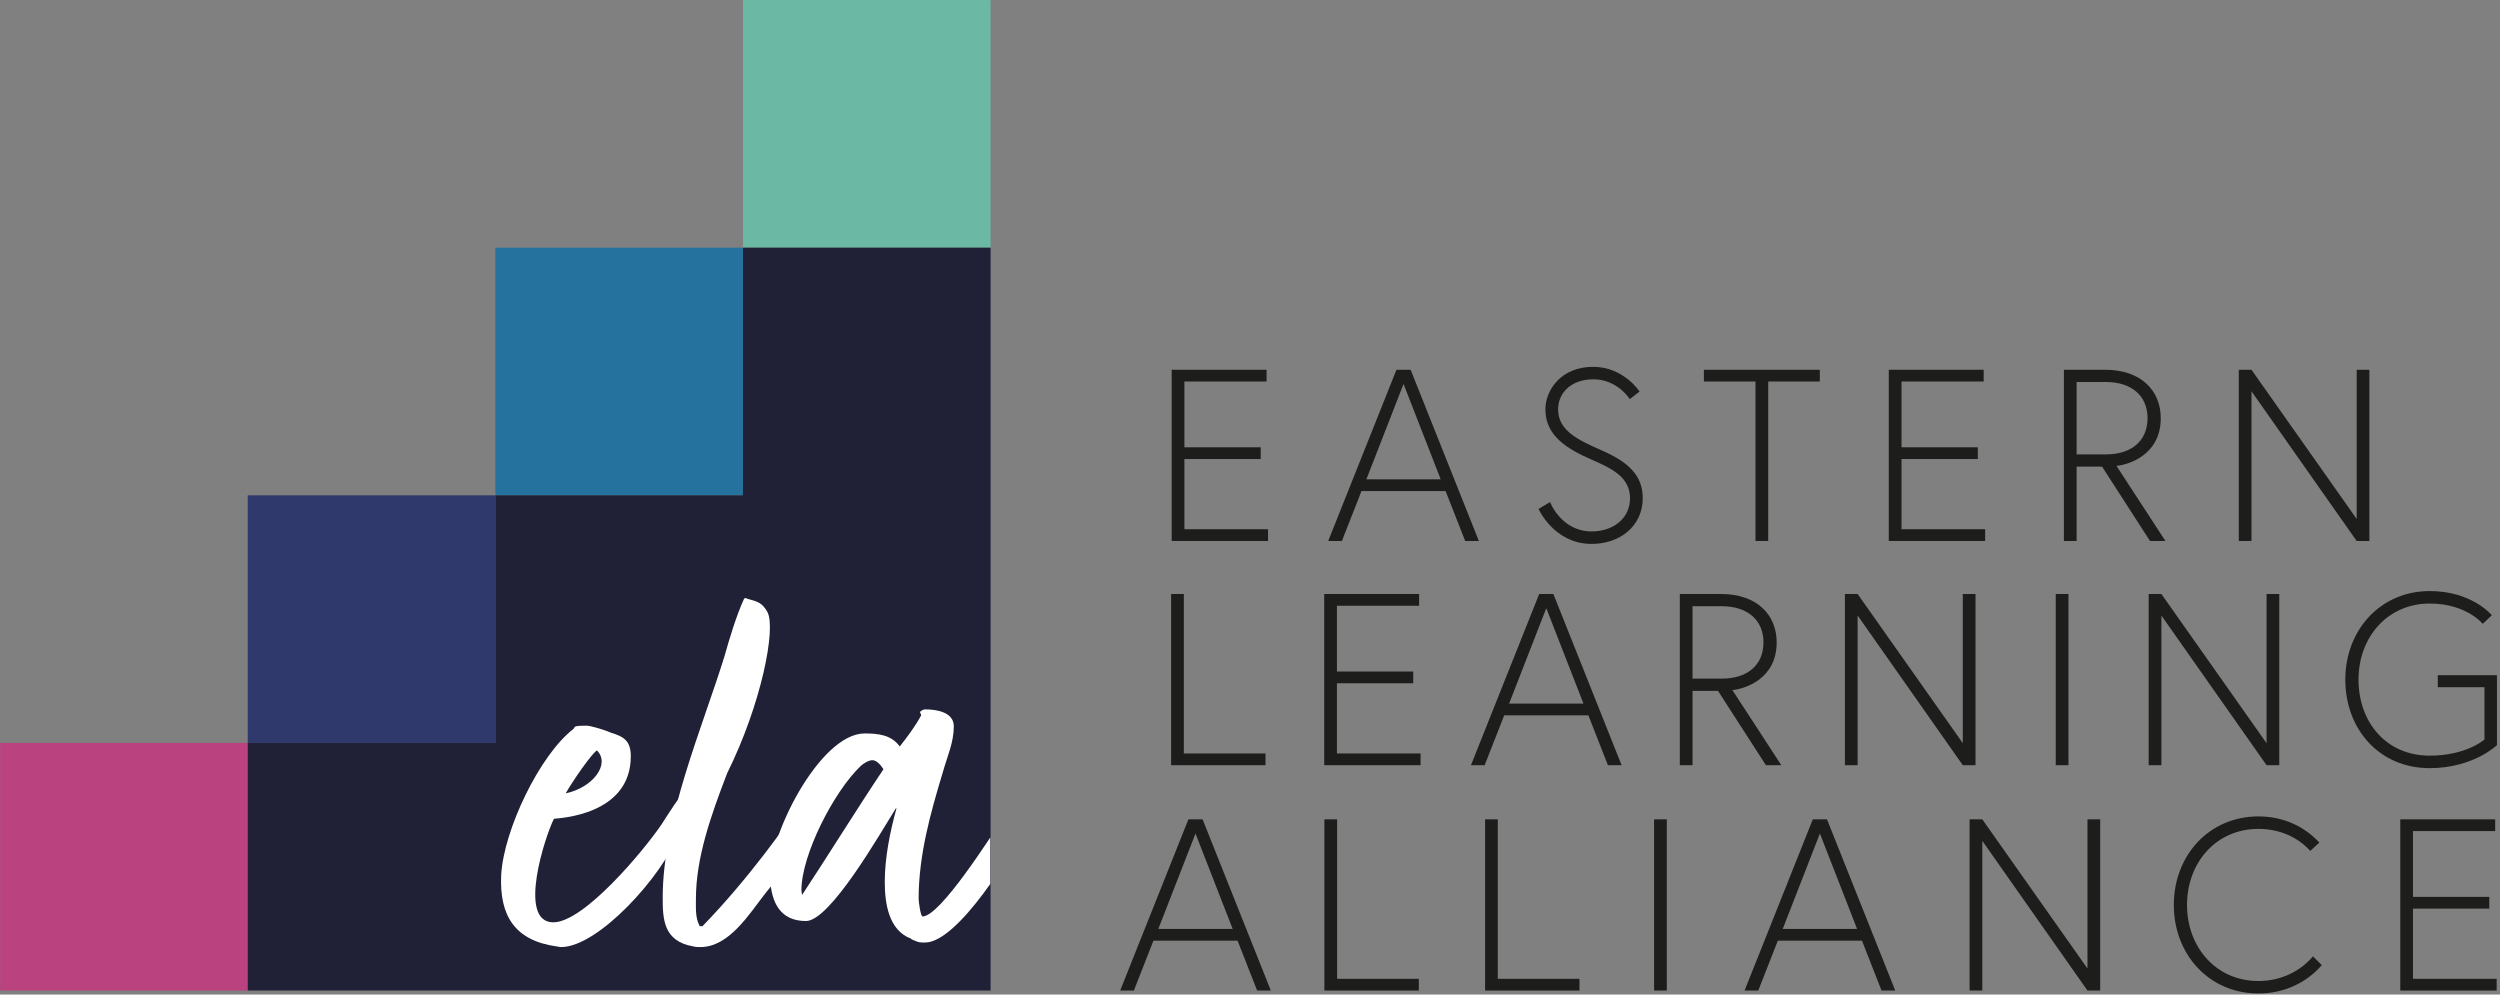
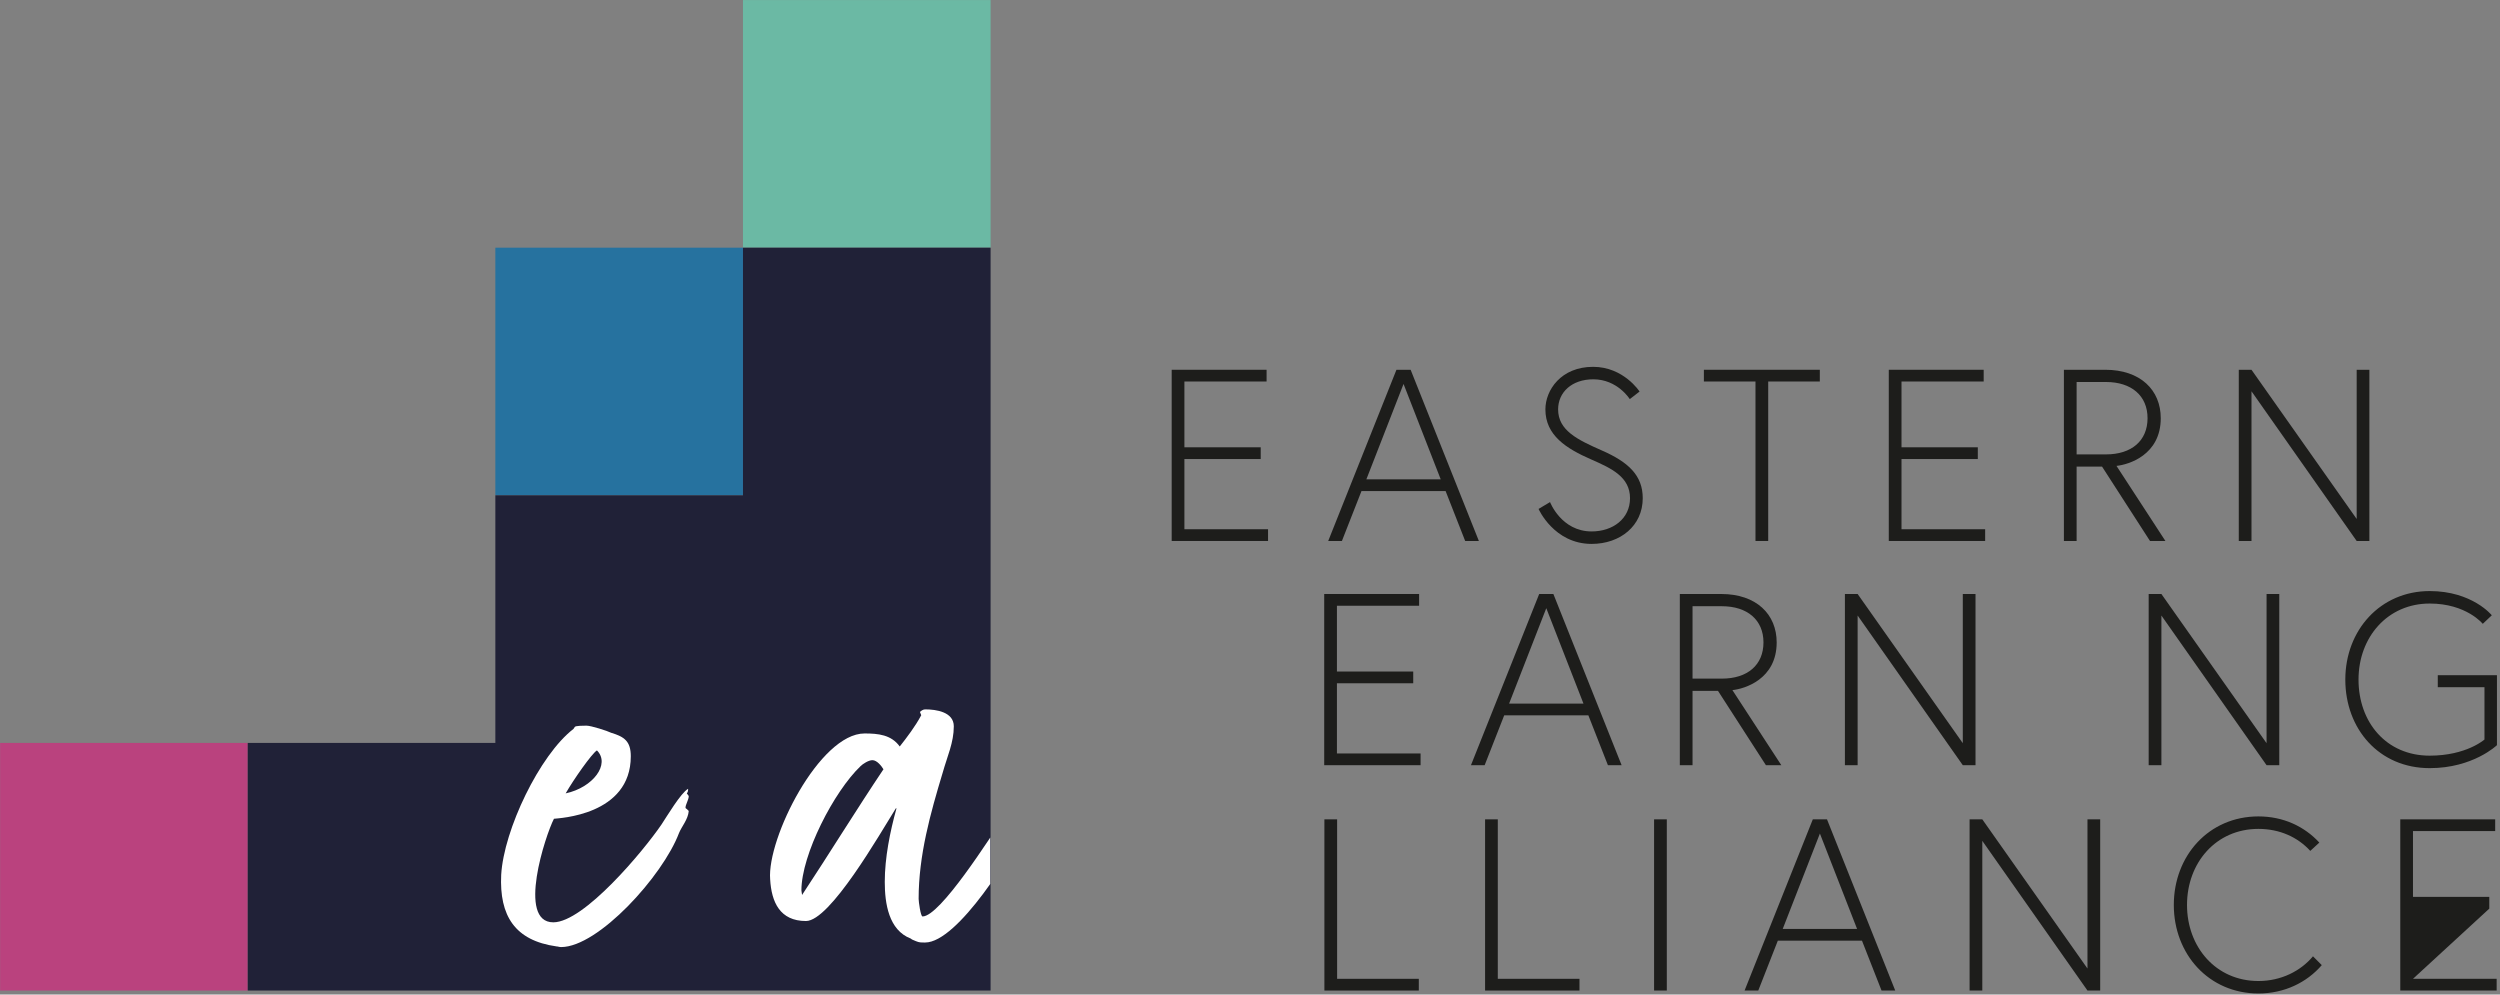
<svg xmlns="http://www.w3.org/2000/svg" width="100%" height="100%" viewBox="0 0 1096 436" xml:space="preserve" style="fill-rule:evenodd;clip-rule:evenodd;stroke-linejoin:round;stroke-miterlimit:2;">
  <rect x="0" y="0" width="1096" height="436" fill="#808080" stroke="none" />
  <g transform="matrix(1,0,0,1,-823.994,-1317.99)">
    <g id="logo" transform="matrix(3.211,0,0,3.211,-1235.6,-84.489)">
      <g transform="matrix(0.319,0,0,0.319,641.433,436.493)">
        <rect x="317.942" y="0.906" width="105.981" height="105.981" style="fill:rgb(107,185,164);fill-rule:nonzero;" />
      </g>
      <g transform="matrix(0.319,0,0,0.319,641.433,436.493)">
        <rect x="211.961" y="106.887" width="105.981" height="105.98" style="fill:rgb(38,114,159);fill-rule:nonzero;" />
      </g>
      <g transform="matrix(0.319,0,0,0.319,641.433,436.493)">
-         <rect x="105.981" y="212.867" width="105.98" height="105.981" style="fill:rgb(47,57,108);fill-rule:nonzero;" />
-       </g>
+         </g>
      <g transform="matrix(0.319,0,0,0.319,641.433,436.493)">
        <rect x="0" y="318.848" width="105.981" height="105.981" style="fill:rgb(186,66,126);fill-rule:nonzero;" />
      </g>
      <g transform="matrix(0.319,0,0,0.319,641.433,436.493)">
        <path d="M317.942,106.886L317.942,212.867L211.962,212.867L211.962,318.848L105.981,318.848L105.981,424.829L423.923,424.829L423.923,106.886L317.942,106.886Z" style="fill:rgb(32,33,55);fill-rule:nonzero;" />
      </g>
      <g transform="matrix(0.319,0,0,0.319,641.433,436.493)">
-         <path d="M501.181,328.382L541.587,328.382L541.587,323.358L506.625,323.358L506.625,255.107L501.181,255.107L501.181,328.382Z" style="fill:rgb(29,29,27);fill-rule:nonzero;" />
-       </g>
+         </g>
      <g transform="matrix(0.319,0,0,0.319,641.433,436.493)">
        <path d="M572.153,260.132L607.325,260.132L607.325,255.107L566.71,255.107L566.71,328.382L607.953,328.382L607.953,323.358L572.153,323.358L572.153,293.315L604.813,293.315L604.813,288.29L572.153,288.29L572.153,260.132Z" style="fill:rgb(29,29,27);fill-rule:nonzero;" />
      </g>
      <g transform="matrix(0.319,0,0,0.319,641.433,436.493)">
        <path d="M629.516,328.382L635.378,328.382L643.752,307.028L679.762,307.028L688.136,328.382L693.998,328.382L664.793,255.107L658.721,255.107L629.516,328.382ZM661.757,261.179L677.668,302.003L645.846,302.003L661.757,261.179Z" style="fill:rgb(29,29,27);fill-rule:nonzero;" />
      </g>
      <g transform="matrix(0.319,0,0,0.319,641.433,436.493)">
        <path d="M724.355,291.326L724.355,260.341L736.917,260.341C747.803,260.341 754.712,266.203 754.712,275.834C754.712,285.464 747.908,291.326 736.917,291.326L724.355,291.326ZM718.912,328.382L724.355,328.382L724.355,296.56L735.242,296.56L755.759,328.382L762.354,328.382L741.418,296.246C746.547,295.723 760.365,291.64 760.365,275.834C760.365,263.796 751.676,255.107 736.603,255.107L718.912,255.107L718.912,328.382Z" style="fill:rgb(29,29,27);fill-rule:nonzero;" />
      </g>
      <g transform="matrix(0.319,0,0,0.319,641.433,436.493)">
        <path d="M789.568,255.107L789.568,328.382L795.012,328.382L795.012,264.319L840.024,328.382L845.467,328.382L845.467,255.107L840.024,255.107L840.024,318.961L795.012,255.107L789.568,255.107Z" style="fill:rgb(29,29,27);fill-rule:nonzero;" />
      </g>
      <g transform="matrix(0.319,0,0,0.319,641.433,436.493)">
-         <rect x="879.8" y="255.107" width="5.444" height="73.275" style="fill:rgb(29,29,27);fill-rule:nonzero;" />
-       </g>
+         </g>
      <g transform="matrix(0.319,0,0,0.319,641.433,436.493)">
        <path d="M919.578,255.107L919.578,328.382L925.021,328.382L925.021,264.319L970.033,328.382L975.477,328.382L975.477,255.107L970.033,255.107L970.033,318.961L925.021,255.107L919.578,255.107Z" style="fill:rgb(29,29,27);fill-rule:nonzero;" />
      </g>
      <g transform="matrix(0.319,0,0,0.319,641.433,436.493)">
        <path d="M1043.31,294.99L1063.3,294.99L1063.3,317.391C1063.3,317.391 1055.56,324.3 1039.85,324.3C1021.22,324.3 1009.39,309.959 1009.39,291.745C1009.39,273.531 1021.85,259.19 1039.85,259.19C1055.56,259.19 1062.57,267.878 1062.57,267.878L1066.44,264.214C1066.44,264.214 1058.07,253.851 1039.85,253.851C1018.71,253.851 1003.74,270.6 1003.74,291.745C1003.74,312.89 1018.19,329.639 1039.85,329.639C1058.49,329.639 1068.64,319.799 1068.64,319.799L1068.64,289.861L1043.31,289.861L1043.31,294.99Z" style="fill:rgb(29,29,27);fill-rule:nonzero;" />
      </g>
      <g transform="matrix(0.319,0,0,0.319,641.433,436.493)">
        <path d="M506.873,164.163L542.045,164.163L542.045,159.138L501.429,159.138L501.429,232.413L542.673,232.413L542.673,227.389L506.873,227.389L506.873,197.346L539.532,197.346L539.532,192.321L506.873,192.321L506.873,164.163Z" style="fill:rgb(29,29,27);fill-rule:nonzero;" />
      </g>
      <g transform="matrix(0.319,0,0,0.319,641.433,436.493)">
        <path d="M568.423,232.414L574.285,232.414L582.659,211.059L618.669,211.059L627.043,232.414L632.905,232.414L603.7,159.138L597.628,159.138L568.423,232.414ZM600.664,165.21L616.575,206.034L584.753,206.034L600.664,165.21Z" style="fill:rgb(29,29,27);fill-rule:nonzero;" />
      </g>
      <g transform="matrix(0.319,0,0,0.319,641.433,436.493)">
        <path d="M697.596,214.095C697.596,222.888 690.269,228.331 681.162,228.331C668.182,228.331 663.366,215.77 663.366,215.77L658.447,218.701C658.447,218.701 665.041,233.67 681.162,233.67C693.409,233.67 703.04,225.923 703.04,214.095C703.04,204.255 696.759,198.602 685.558,193.682C675.09,189.076 666.821,185.099 666.821,176.096C666.821,168.769 672.683,163.221 681.895,163.221C692.258,163.221 697.492,171.7 697.492,171.7L701.679,168.455C701.679,168.455 694.875,157.882 681.79,157.882C668.077,157.882 661.378,167.827 661.378,176.096C661.378,187.192 670.275,192.845 681.057,197.555C689.641,201.324 697.596,204.988 697.596,214.095Z" style="fill:rgb(29,29,27);fill-rule:nonzero;" />
      </g>
      <g transform="matrix(0.319,0,0,0.319,641.433,436.493)">
        <path d="M751.296,232.414L756.74,232.414L756.74,164.163L778.827,164.163L778.827,159.138L729.209,159.138L729.209,164.163L751.296,164.163L751.296,232.414Z" style="fill:rgb(29,29,27);fill-rule:nonzero;" />
      </g>
      <g transform="matrix(0.319,0,0,0.319,641.433,436.493)">
        <path d="M813.789,164.163L848.961,164.163L848.961,159.138L808.345,159.138L808.345,232.414L849.589,232.414L849.589,227.389L813.789,227.389L813.789,197.346L846.449,197.346L846.449,192.321L813.789,192.321L813.789,164.163Z" style="fill:rgb(29,29,27);fill-rule:nonzero;" />
      </g>
      <g transform="matrix(0.319,0,0,0.319,641.433,436.493)">
        <path d="M888.739,195.357L888.739,164.372L901.301,164.372C912.187,164.372 919.096,170.234 919.096,179.865C919.096,189.495 912.292,195.357 901.301,195.357L888.739,195.357ZM883.296,232.414L888.739,232.414L888.739,200.591L899.626,200.591L920.143,232.414L926.738,232.414L905.802,200.277C910.931,199.754 924.749,195.671 924.749,179.865C924.749,167.827 916.06,159.138 900.986,159.138L883.296,159.138L883.296,232.414Z" style="fill:rgb(29,29,27);fill-rule:nonzero;" />
      </g>
      <g transform="matrix(0.319,0,0,0.319,641.433,436.493)">
        <path d="M958.14,159.138L958.14,232.414L963.583,232.414L963.583,168.35L1008.6,232.414L1014.04,232.414L1014.04,159.138L1008.6,159.138L1008.6,222.992L963.583,159.138L958.14,159.138Z" style="fill:rgb(29,29,27);fill-rule:nonzero;" />
      </g>
      <g transform="matrix(0.319,0,0,0.319,641.433,436.493)">
-         <path d="M479.382,424.83L485.244,424.83L493.618,403.476L529.628,403.476L538.002,424.83L543.864,424.83L514.658,351.555L508.587,351.555L479.382,424.83ZM511.623,357.627L527.534,398.451L495.712,398.451L511.623,357.627Z" style="fill:rgb(29,29,27);fill-rule:nonzero;" />
-       </g>
+         </g>
      <g transform="matrix(0.319,0,0,0.319,641.433,436.493)">
        <path d="M566.788,424.83L607.194,424.83L607.194,419.806L572.232,419.806L572.232,351.555L566.788,351.555L566.788,424.83Z" style="fill:rgb(29,29,27);fill-rule:nonzero;" />
      </g>
      <g transform="matrix(0.319,0,0,0.319,641.433,436.493)">
        <path d="M635.561,424.83L675.967,424.83L675.967,419.806L641.005,419.806L641.005,351.555L635.561,351.555L635.561,424.83Z" style="fill:rgb(29,29,27);fill-rule:nonzero;" />
      </g>
      <g transform="matrix(0.319,0,0,0.319,641.433,436.493)">
        <rect x="707.894" y="351.555" width="5.443" height="73.275" style="fill:rgb(29,29,27);fill-rule:nonzero;" />
      </g>
      <g transform="matrix(0.319,0,0,0.319,641.433,436.493)">
        <path d="M746.624,424.83L752.486,424.83L760.86,403.476L796.87,403.476L805.244,424.83L811.106,424.83L781.901,351.555L775.829,351.555L746.624,424.83ZM778.865,357.627L794.776,398.451L762.954,398.451L778.865,357.627Z" style="fill:rgb(29,29,27);fill-rule:nonzero;" />
      </g>
      <g transform="matrix(0.319,0,0,0.319,641.433,436.493)">
        <path d="M842.928,351.555L842.928,424.83L848.372,424.83L848.372,360.767L893.384,424.83L898.827,424.83L898.827,351.555L893.384,351.555L893.384,415.409L848.372,351.555L842.928,351.555Z" style="fill:rgb(29,29,27);fill-rule:nonzero;" />
      </g>
      <g transform="matrix(0.319,0,0,0.319,641.433,436.493)">
        <path d="M966.553,420.748C948.339,420.748 935.987,406.198 935.987,388.193C935.987,370.188 948.339,355.638 966.553,355.638C975.66,355.638 983.407,359.197 988.745,365.059L992.618,361.5C986.233,354.591 977.231,350.299 966.553,350.299C945.408,350.299 930.334,367.048 930.334,388.193C930.334,409.338 945.408,426.087 966.553,426.087C977.649,426.087 987.28,421.376 993.665,413.944L989.897,410.175C984.663,416.456 976.288,420.748 966.553,420.748Z" style="fill:rgb(29,29,27);fill-rule:nonzero;" />
      </g>
      <g transform="matrix(0.319,0,0,0.319,641.433,436.493)">
-         <path d="M1032.7,356.58L1067.88,356.58L1067.88,351.555L1027.26,351.555L1027.26,424.83L1068.51,424.83L1068.51,419.806L1032.7,419.806L1032.7,389.763L1065.36,389.763L1065.36,384.738L1032.7,384.738L1032.7,356.58Z" style="fill:rgb(29,29,27);fill-rule:nonzero;" />
+         <path d="M1032.7,356.58L1067.88,356.58L1067.88,351.555L1027.26,351.555L1027.26,424.83L1068.51,424.83L1068.51,419.806L1032.7,419.806L1065.36,389.763L1065.36,384.738L1032.7,384.738L1032.7,356.58Z" style="fill:rgb(29,29,27);fill-rule:nonzero;" />
      </g>
      <g transform="matrix(0.319,0,0,0.319,641.433,436.493)">
        <path d="M242.058,340.442C253.765,337.933 261.29,327.899 255.436,322.044C253.206,323.439 245.402,334.589 242.058,340.442ZM293.9,340.442L294.735,341.556C294.735,343.229 293.344,345.179 293.344,346.572C293.344,346.852 293.9,347.131 293.9,347.131L294.735,347.967C294.458,351.59 291.671,354.656 290.556,357.444C283.587,375.839 255.994,406.219 240.107,406.219C239.271,406.219 238.713,405.942 238.156,405.942C220.317,403.432 213.628,392.841 214.464,375.282C215.579,356.05 230.908,323.996 245.402,312.848L245.96,312.011C246.239,311.454 249.862,311.454 250.978,311.454C252.928,311.454 259.897,313.684 261.566,314.519C267.143,316.193 269.931,318.143 269.931,324.553C269.931,349.916 238.991,351.033 237.041,351.311C233.417,358.28 221.153,395.629 236.762,395.629C249.862,395.629 275.227,365.246 283.03,353.819C285.26,350.475 291.392,340.162 294.458,338.489C294.458,339.047 294.458,339.883 293.9,340.442Z" style="fill:white;fill-rule:nonzero;" />
      </g>
      <g transform="matrix(0.319,0,0,0.319,641.433,436.493)">
-         <path d="M351.876,334.866C351.317,335.424 351.04,336.26 351.04,336.818C351.04,337.374 349.367,340.442 349.088,340.72L349.367,342.114L350.202,341.835L350.202,342.114L349.647,343.506C348.809,344.9 347.974,345.738 347.694,347.131C348.531,346.572 348.809,345.179 349.647,344.065L349.647,344.9C349.647,346.572 342.956,356.886 342.121,359.673C343.792,357.444 345.186,355.213 346.858,352.984C346.301,354.098 345.465,354.936 345.186,355.771L345.744,356.607C345.186,358 344.071,358.559 343.792,359.952C342.956,360.509 340.169,365.526 339.333,366.919L338.775,367.198L339.054,368.034L337.939,368.314L337.381,369.707C336.825,370.542 336.267,371.657 335.431,372.216C333.758,375.56 330.135,380.02 327.627,383.085C320.657,392.004 312.018,406.219 299.755,406.219C298.64,406.219 297.803,406.219 296.688,405.942C283.866,403.711 283.589,394.236 283.589,385.037C283.589,351.311 300.59,312.29 310.067,281.63C312.018,274.663 315.084,264.35 318.429,257.103L318.986,256.824C322.33,258.217 325.675,257.66 328.462,262.956C332.085,269.923 325.953,301.977 311.182,331.801C304.213,349.916 297.803,368.034 297.803,385.593C297.803,389.775 297.525,393.956 299.476,397.3L300.59,397.3C320.657,376.674 336.825,353.542 342.398,345.179C345.465,340.72 348.531,335.424 352.154,331.522L352.154,332.916C352.154,333.751 352.154,334.03 351.876,334.866Z" style="fill:white;fill-rule:nonzero;" />
-       </g>
+         </g>
      <g transform="matrix(0.319,0,0,0.319,641.433,436.493)">
        <clipPath id="_clip1">
          <rect x="329.516" y="304.486" width="94.266" height="99.783" />
        </clipPath>
        <g clip-path="url(#_clip1)">
          <path d="M378.074,330.128C377.239,328.735 375.287,326.226 373.337,326.226C371.664,326.226 369.155,327.899 368.32,328.735C356.893,339.606 342.954,366.64 342.954,381.97L343.233,383.922C354.105,367.478 367.203,346.293 378.074,330.128ZM393.125,385.593C393.125,386.71 393.961,393.12 394.799,393.12C402.323,393.12 423.506,359.673 430.196,349.64L441.067,332.358C441.902,333.195 441.067,336.818 441.623,337.374C442.459,338.212 440.509,341.277 441.902,340.72L441.623,342.114L442.459,342.949L442.459,343.785C442.738,345.179 439.395,353.542 438.836,353.819C433.819,365.526 409.849,404.269 395.913,404.269C393.961,404.269 393.404,404.269 392.011,403.711C390.897,403.155 390.338,403.155 389.781,402.596C380.304,398.973 378.631,387.545 378.631,378.347C378.631,368.034 380.862,356.886 383.65,346.852L383.371,346.852C376.401,358 355.22,395.071 344.906,395.071C333.758,395.071 330.135,386.988 329.577,377.233C328.183,359.673 350.759,314.798 369.991,314.798C375.846,314.798 381.419,315.357 385.042,320.373C388.108,316.471 391.731,311.732 394.24,306.993L393.684,305.6C394.24,305.044 395.077,304.486 395.913,304.486C400.65,304.486 408.176,305.6 408.176,311.732C408.176,318.7 405.391,324.553 403.439,331.522C398.143,349.081 393.125,366.919 393.125,385.593Z" style="fill:white;fill-rule:nonzero;" />
        </g>
      </g>
    </g>
  </g>
</svg>